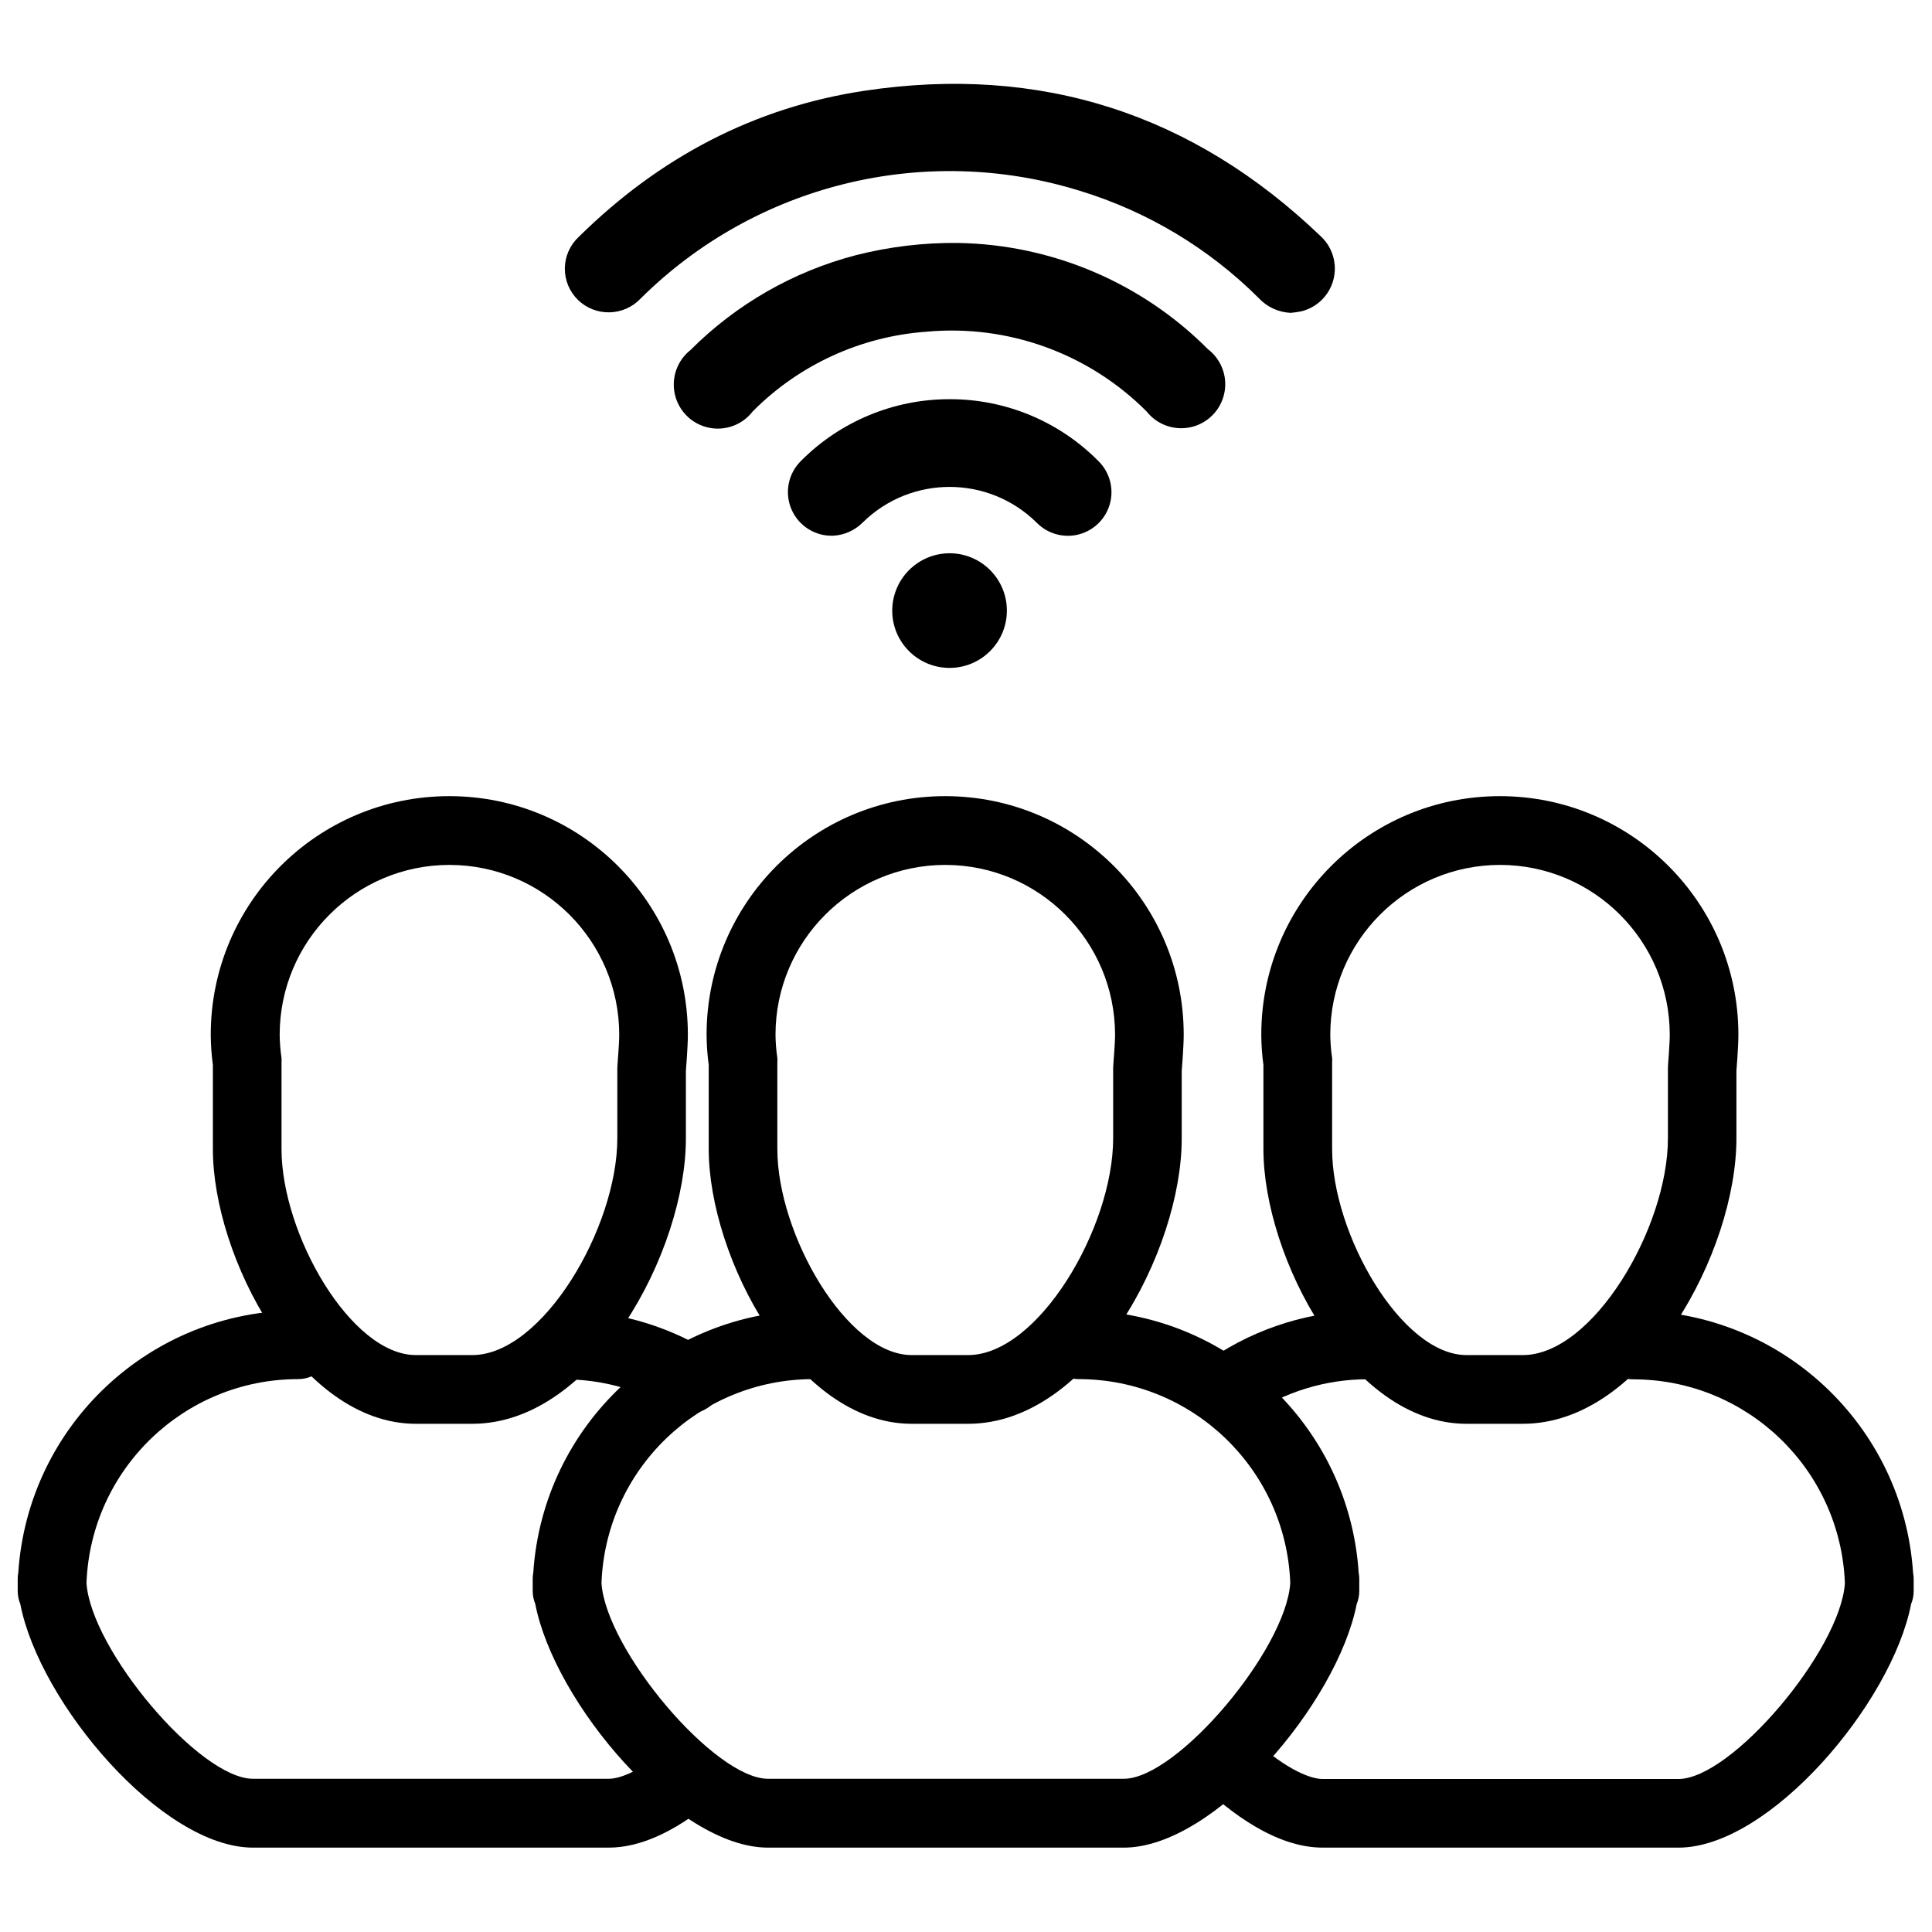
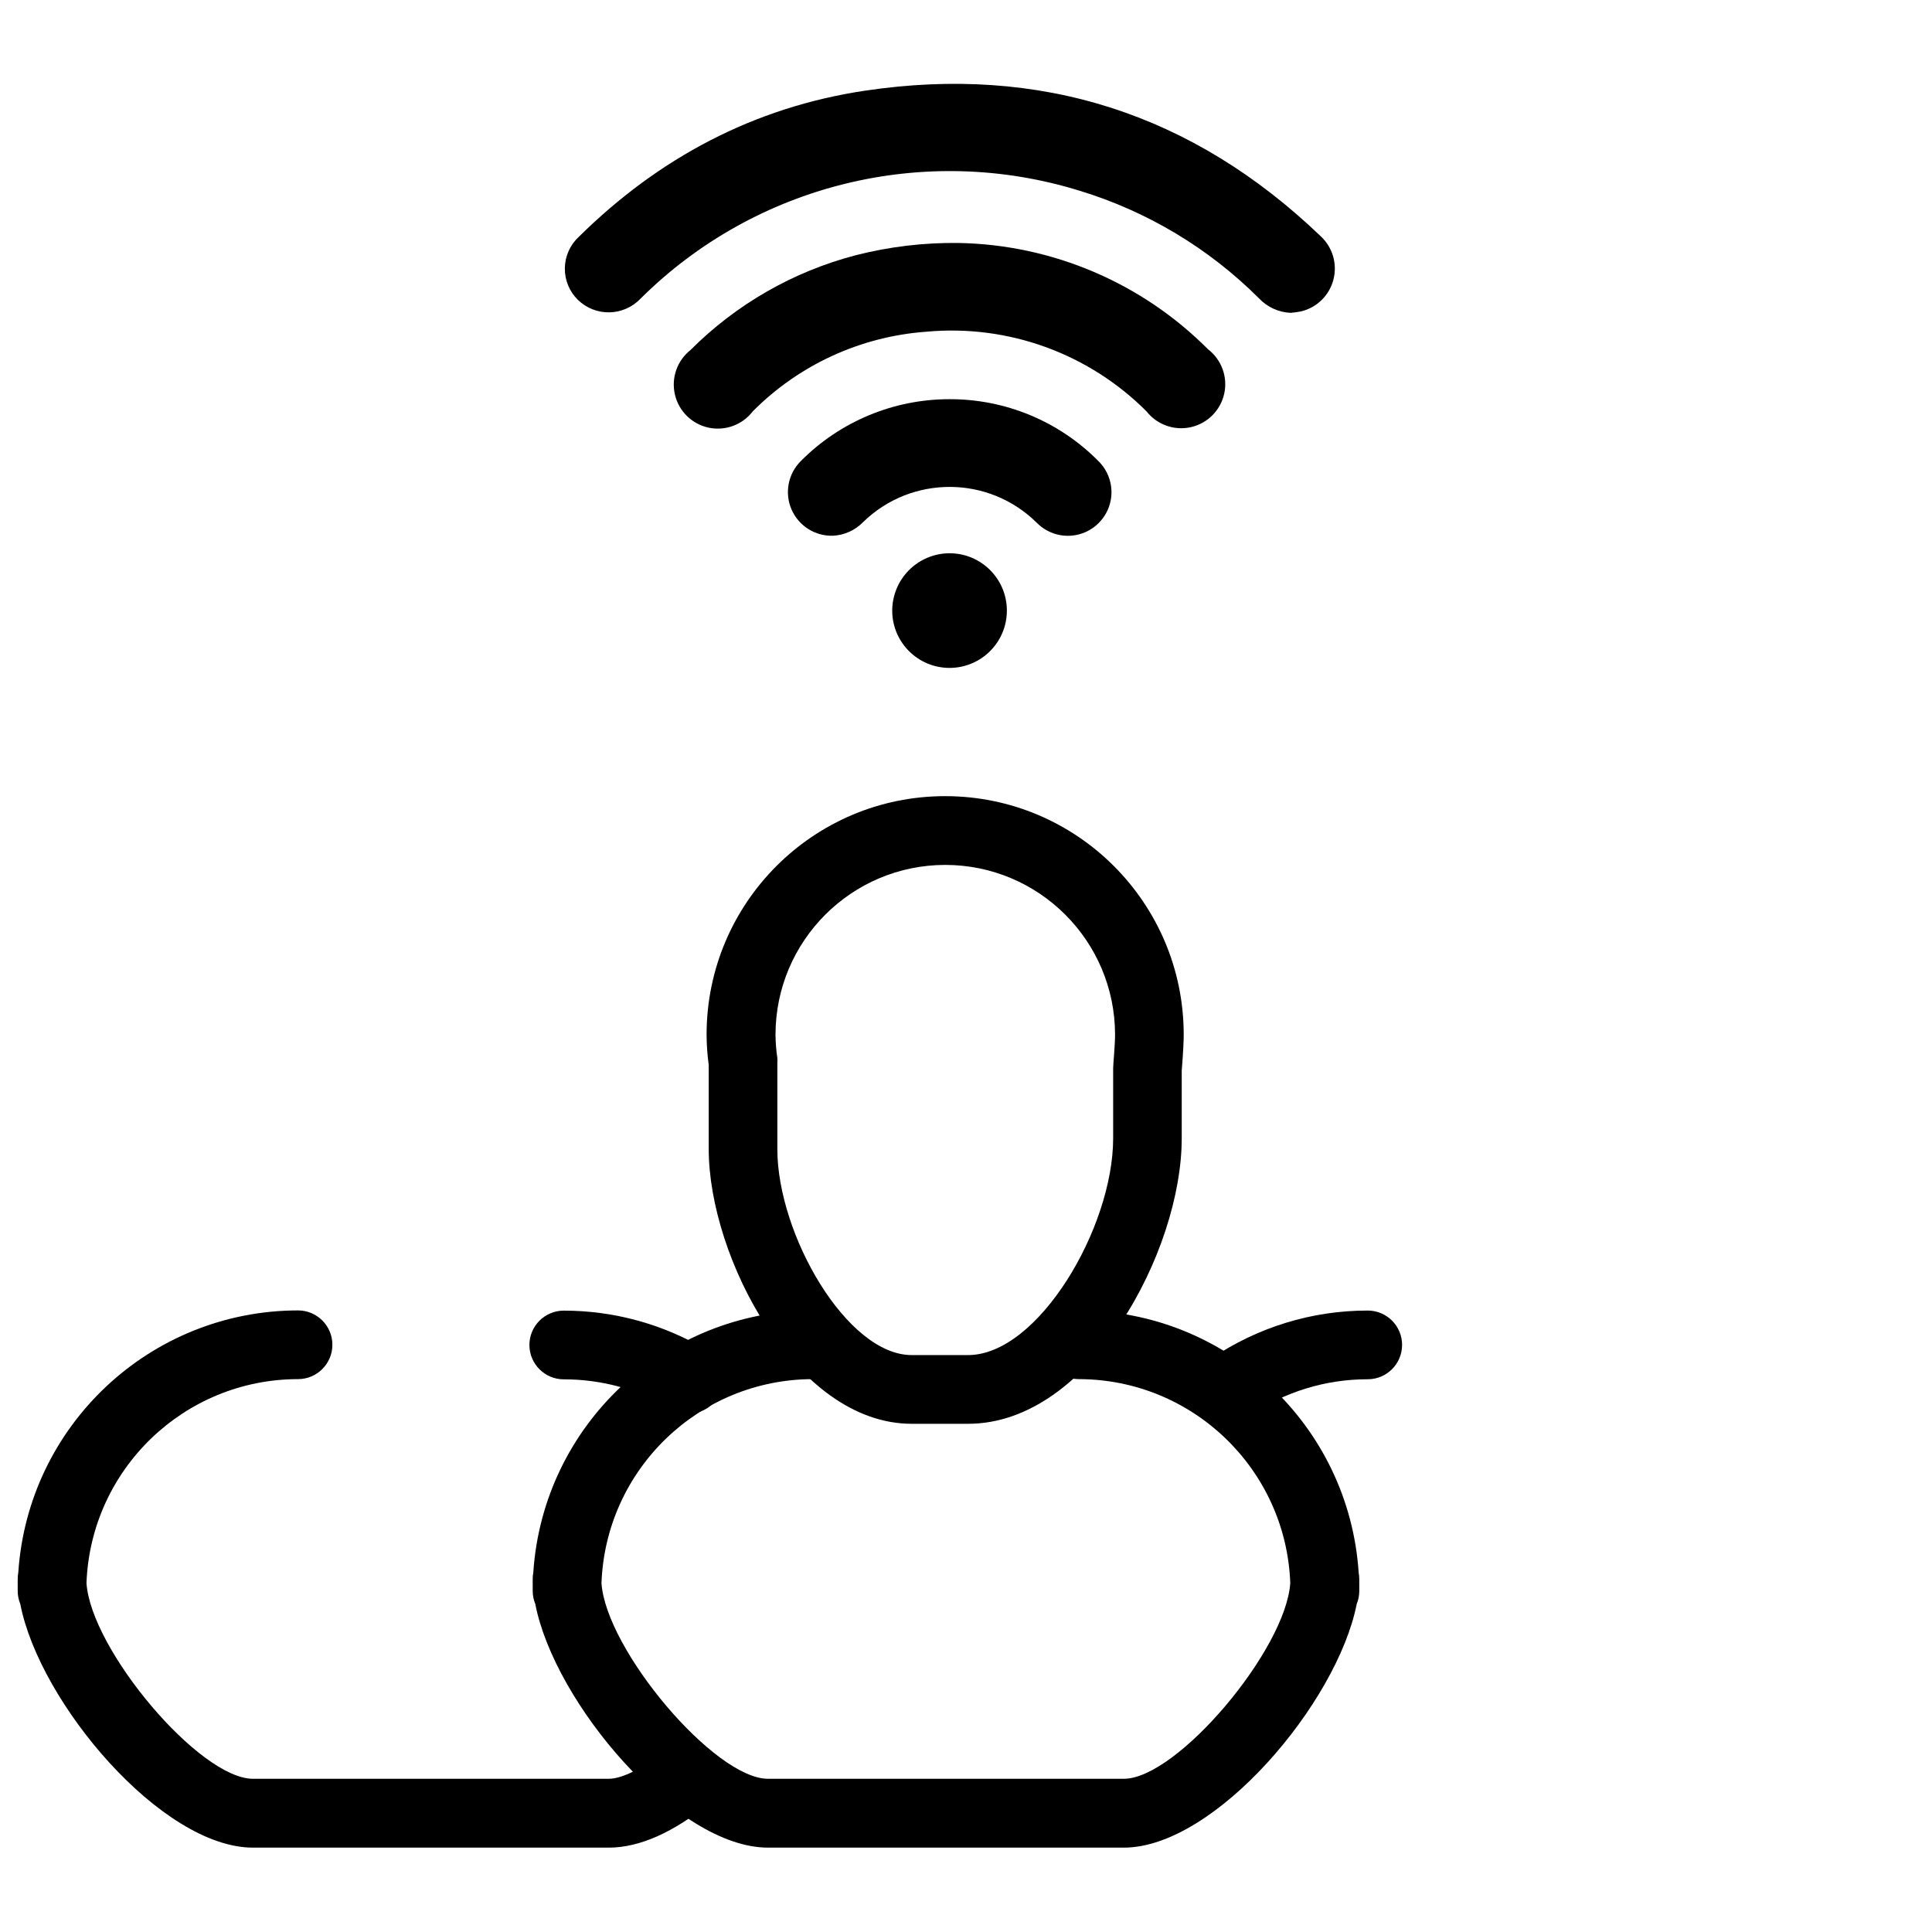
<svg xmlns="http://www.w3.org/2000/svg" width="800px" height="800px" version="1.1" viewBox="144 144 512 512">
  <defs>
    <clipPath id="b">
-       <path d="m459 491h192.9v143h-192.9z" />
+       <path d="m459 491h192.9h-192.9z" />
    </clipPath>
    <clipPath id="a">
      <path d="m148.09 491h187.91v143h-187.91z" />
    </clipPath>
  </defs>
  <path d="m441.82 633.64h-94.305c-24.18 0-56.605-38.359-61.66-64.578-0.453-1.102-0.688-2.277-0.684-3.465v-3.172c0-0.559 0.051-1.121 0.156-1.672 2.578-39.059 34.988-69.434 74.133-69.48 5.027 0 9.102 4.074 9.102 9.102s-4.074 9.105-9.102 9.105c-30.168 0.027-54.922 23.891-56.062 54.035 1.168 17.684 29.977 51.879 44.117 51.879h94.305c14.141 0 42.949-34.195 44.117-51.879-1.137-30.145-25.891-54.008-56.062-54.035-5.027 0-9.102-4.078-9.102-9.105s4.074-9.102 9.102-9.102c39.188 0.016 71.641 30.438 74.191 69.539 0.105 0.551 0.156 1.113 0.156 1.672v3.133c0.004 1.188-0.227 2.363-0.68 3.465-5.137 26.18-37.562 64.559-61.723 64.559z" />
  <path d="m400.56 521.32h-14.957c-30.695 0-53.785-44.176-53.785-72.809v-22.293c-0.363-2.656-0.551-5.332-0.566-8.012 0-34.918 28.305-63.219 63.219-63.219 34.918 0 63.223 28.301 63.223 63.219 0 3.285-0.527 9.59-0.527 9.59v17.855c0.039 29.781-24.297 75.668-56.605 75.668zm-6.051-148.11c-24.84 0.02-44.969 20.152-44.992 44.992 0.023 2.07 0.184 4.137 0.488 6.184 0.027 0.422 0.027 0.844 0 1.266v22.875c0 22.527 18.402 54.582 35.598 54.582h14.957c18.559 0 38.438-33.711 38.438-57.461v-18.637c0-0.836 0.504-6.086 0.504-8.828-0.031-24.832-20.16-44.953-44.992-44.973z" />
-   <path d="m269.16 521.32h-14.961c-30.695 0-53.785-44.176-53.785-72.809v-22.293c-0.359-2.656-0.547-5.332-0.562-8.012 0-34.918 28.305-63.219 63.219-63.219 34.914 0 63.219 28.301 63.219 63.219 0 3.285-0.523 9.59-0.523 9.59v17.855c0.039 29.781-24.277 75.668-56.605 75.668zm-6.051-148.11c-24.84 0.02-44.969 20.152-44.992 44.992 0.023 2.07 0.184 4.137 0.488 6.184 0.027 0.422 0.027 0.844 0 1.266v22.875c0 22.527 18.398 54.582 35.594 54.582h14.961c18.559 0 38.438-33.711 38.438-57.461v-18.637c0-0.836 0.504-6.086 0.504-8.828-0.031-24.832-20.16-44.953-44.992-44.973z" />
  <g clip-path="url(#b)">
    <path d="m588.82 633.64h-94.305c-12.371 0-24.605-9.316-32.68-17.117-3.449-3.519-3.469-9.148-0.043-12.695 3.422-3.547 9.047-3.723 12.688-0.395 9.16 8.852 16.359 12.02 20.035 12.02h94.285c14.141 0 42.949-34.195 44.117-51.879-1.141-30.145-25.895-54.008-56.062-54.035-5.027 0-9.102-4.078-9.102-9.105 0-5.027 4.074-9.105 9.102-9.105 39.145 0.051 71.555 30.426 74.133 69.484 0.105 0.551 0.156 1.113 0.156 1.672v3.133c0.004 1.188-0.227 2.363-0.68 3.465-5.059 26.18-37.465 64.559-61.645 64.559z" />
  </g>
  <path d="m470.09 520.68c-3.996 0-7.523-2.609-8.699-6.426-1.176-3.82 0.277-7.961 3.582-10.207 12.238-8.309 26.695-12.75 41.492-12.738 5.027 0 9.102 4.074 9.102 9.102s-4.074 9.105-9.102 9.105c-11.156-0.008-22.055 3.34-31.281 9.609-1.504 1.016-3.277 1.559-5.094 1.555z" />
-   <path d="m547.58 521.32h-14.961c-30.695 0-53.801-44.176-53.801-72.809v-22.293c-0.363-2.656-0.551-5.332-0.566-8.012 0-34.918 28.305-63.219 63.219-63.219 34.918 0 63.219 28.301 63.219 63.219 0 3.285-0.523 9.59-0.523 9.59v17.855c0.039 29.781-24.238 75.668-56.586 75.668zm-6.051-148.11c-24.84 0.02-44.969 20.152-44.992 44.992 0.023 2.07 0.184 4.137 0.488 6.184 0.027 0.422 0.027 0.844 0 1.266v22.875c0 22.527 18.398 54.582 35.594 54.582h14.961c18.559 0 38.438-33.711 38.438-57.461v-18.637c0-0.816 0.484-6.086 0.484-8.828-0.031-24.832-20.16-44.953-44.992-44.973z" />
  <path d="m326.49 518.6c-1.629 0-3.231-0.445-4.629-1.285-8.617-5.102-18.445-7.789-28.457-7.777-5.027 0-9.105-4.078-9.105-9.105 0-5.027 4.078-9.105 9.105-9.105 13.289 0 26.332 3.582 37.754 10.371 3.519 2.094 5.203 6.281 4.117 10.23-1.082 3.949-4.672 6.688-8.766 6.691z" />
  <g clip-path="url(#a)">
    <path d="m305.34 633.64h-94.305c-24.176 0-56.605-38.359-61.66-64.578-0.453-1.102-0.684-2.277-0.684-3.465v-3.172c0-0.559 0.055-1.121 0.156-1.672 2.582-39.059 34.988-69.434 74.133-69.48 5.027 0 9.105 4.074 9.105 9.102s-4.078 9.105-9.105 9.105c-30.168 0.027-54.922 23.891-56.062 54.035 1.168 17.684 29.977 51.879 44.117 51.879h94.285c3.637 0 9.375-2.918 15.328-7.781 3.898-3.078 9.543-2.465 12.688 1.375 3.144 3.844 2.633 9.496-1.152 12.711-9.629 7.914-18.75 11.941-26.844 11.941z" />
  </g>
  <path d="m486.04 226.91c-3.215-0.145-6.246-1.539-8.441-3.891-13.25-13.223-29.539-22.996-47.445-28.457-41.098-12.75-85.879-1.758-116.4 28.574-2.148 2.266-5.113 3.574-8.234 3.637-3.121 0.062-6.141-1.129-8.375-3.309-2.254-2.211-3.504-5.25-3.457-8.406 0.047-3.16 1.387-6.16 3.707-8.301 21.203-20.93 46.414-34.332 75.863-38.73 46.453-6.926 86.816 6.051 120.78 38.613 3.129 2.922 4.406 7.32 3.332 11.465s-4.332 7.367-8.488 8.395c-0.938 0.195-1.887 0.332-2.84 0.41z" />
  <path d="m398 208.39c24.867 0.438 48.586 10.543 66.137 28.168 3.582 2.75 5.258 7.316 4.301 11.73-0.953 4.414-4.371 7.879-8.77 8.898-4.402 1.02-8.996-0.59-11.793-4.133-15.332-15.391-36.727-23.145-58.355-21.145-17.391 1.242-33.738 8.742-46.027 21.105-2.742 3.586-7.309 5.266-11.727 4.316-4.414-0.953-7.883-4.363-8.906-8.762-1.023-4.398 0.578-8.996 4.121-11.797 12.102-12.129 27.227-20.805 43.805-25.133 8.891-2.269 18.039-3.363 27.215-3.25z" />
  <path d="m395.54 249.79c14.84-0.07 29.086 5.832 39.527 16.379 2.973 2.902 4.16 7.176 3.109 11.195-1.055 4.019-4.184 7.164-8.199 8.238-4.016 1.07-8.293-0.094-11.211-3.055-12.734-12.621-33.242-12.688-46.062-0.156-2.094 2.141-4.91 3.418-7.898 3.578-4.762 0.176-9.148-2.586-11.043-6.961-1.898-4.375-0.918-9.461 2.465-12.82 10.398-10.484 24.547-16.387 39.312-16.398z" />
  <path d="m395.6 290.62c8.375-0.023 15.184 6.734 15.23 15.105 0.047 8.375-6.691 15.203-15.062 15.277-8.371 0.07-15.223-6.644-15.32-15.016-0.035-4.051 1.543-7.949 4.387-10.832s6.715-4.516 10.766-4.535z" />
</svg>